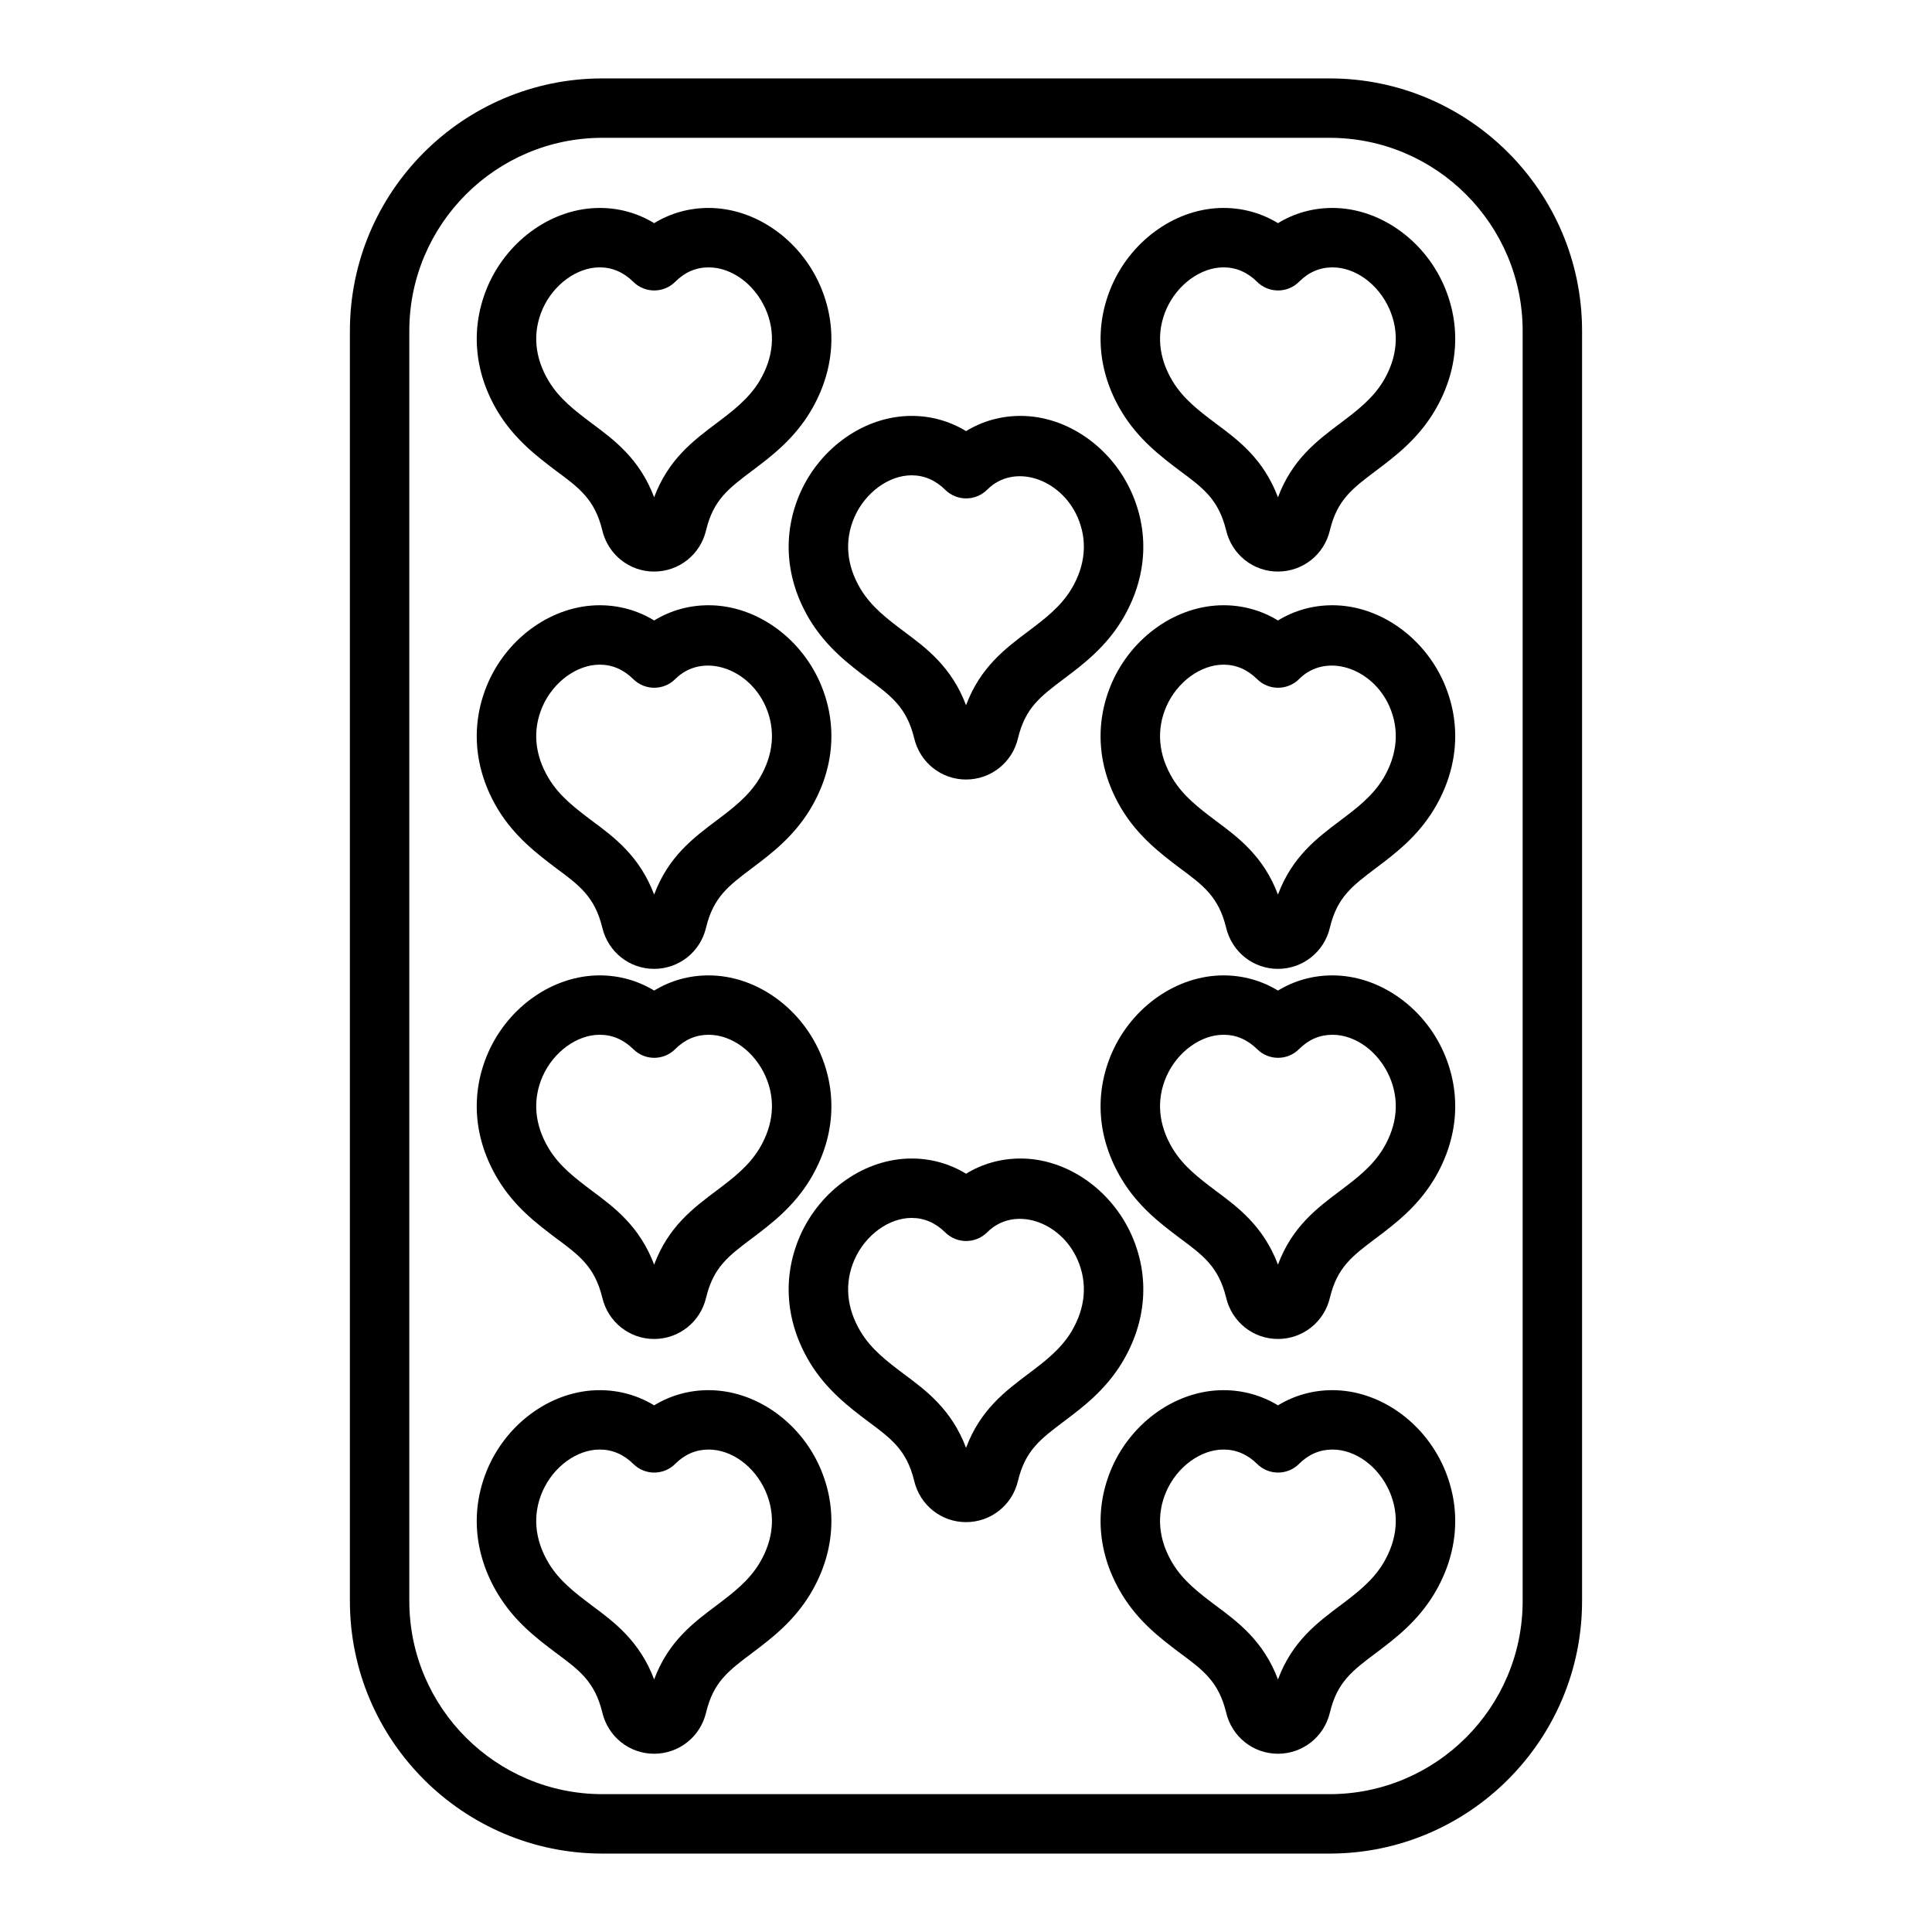
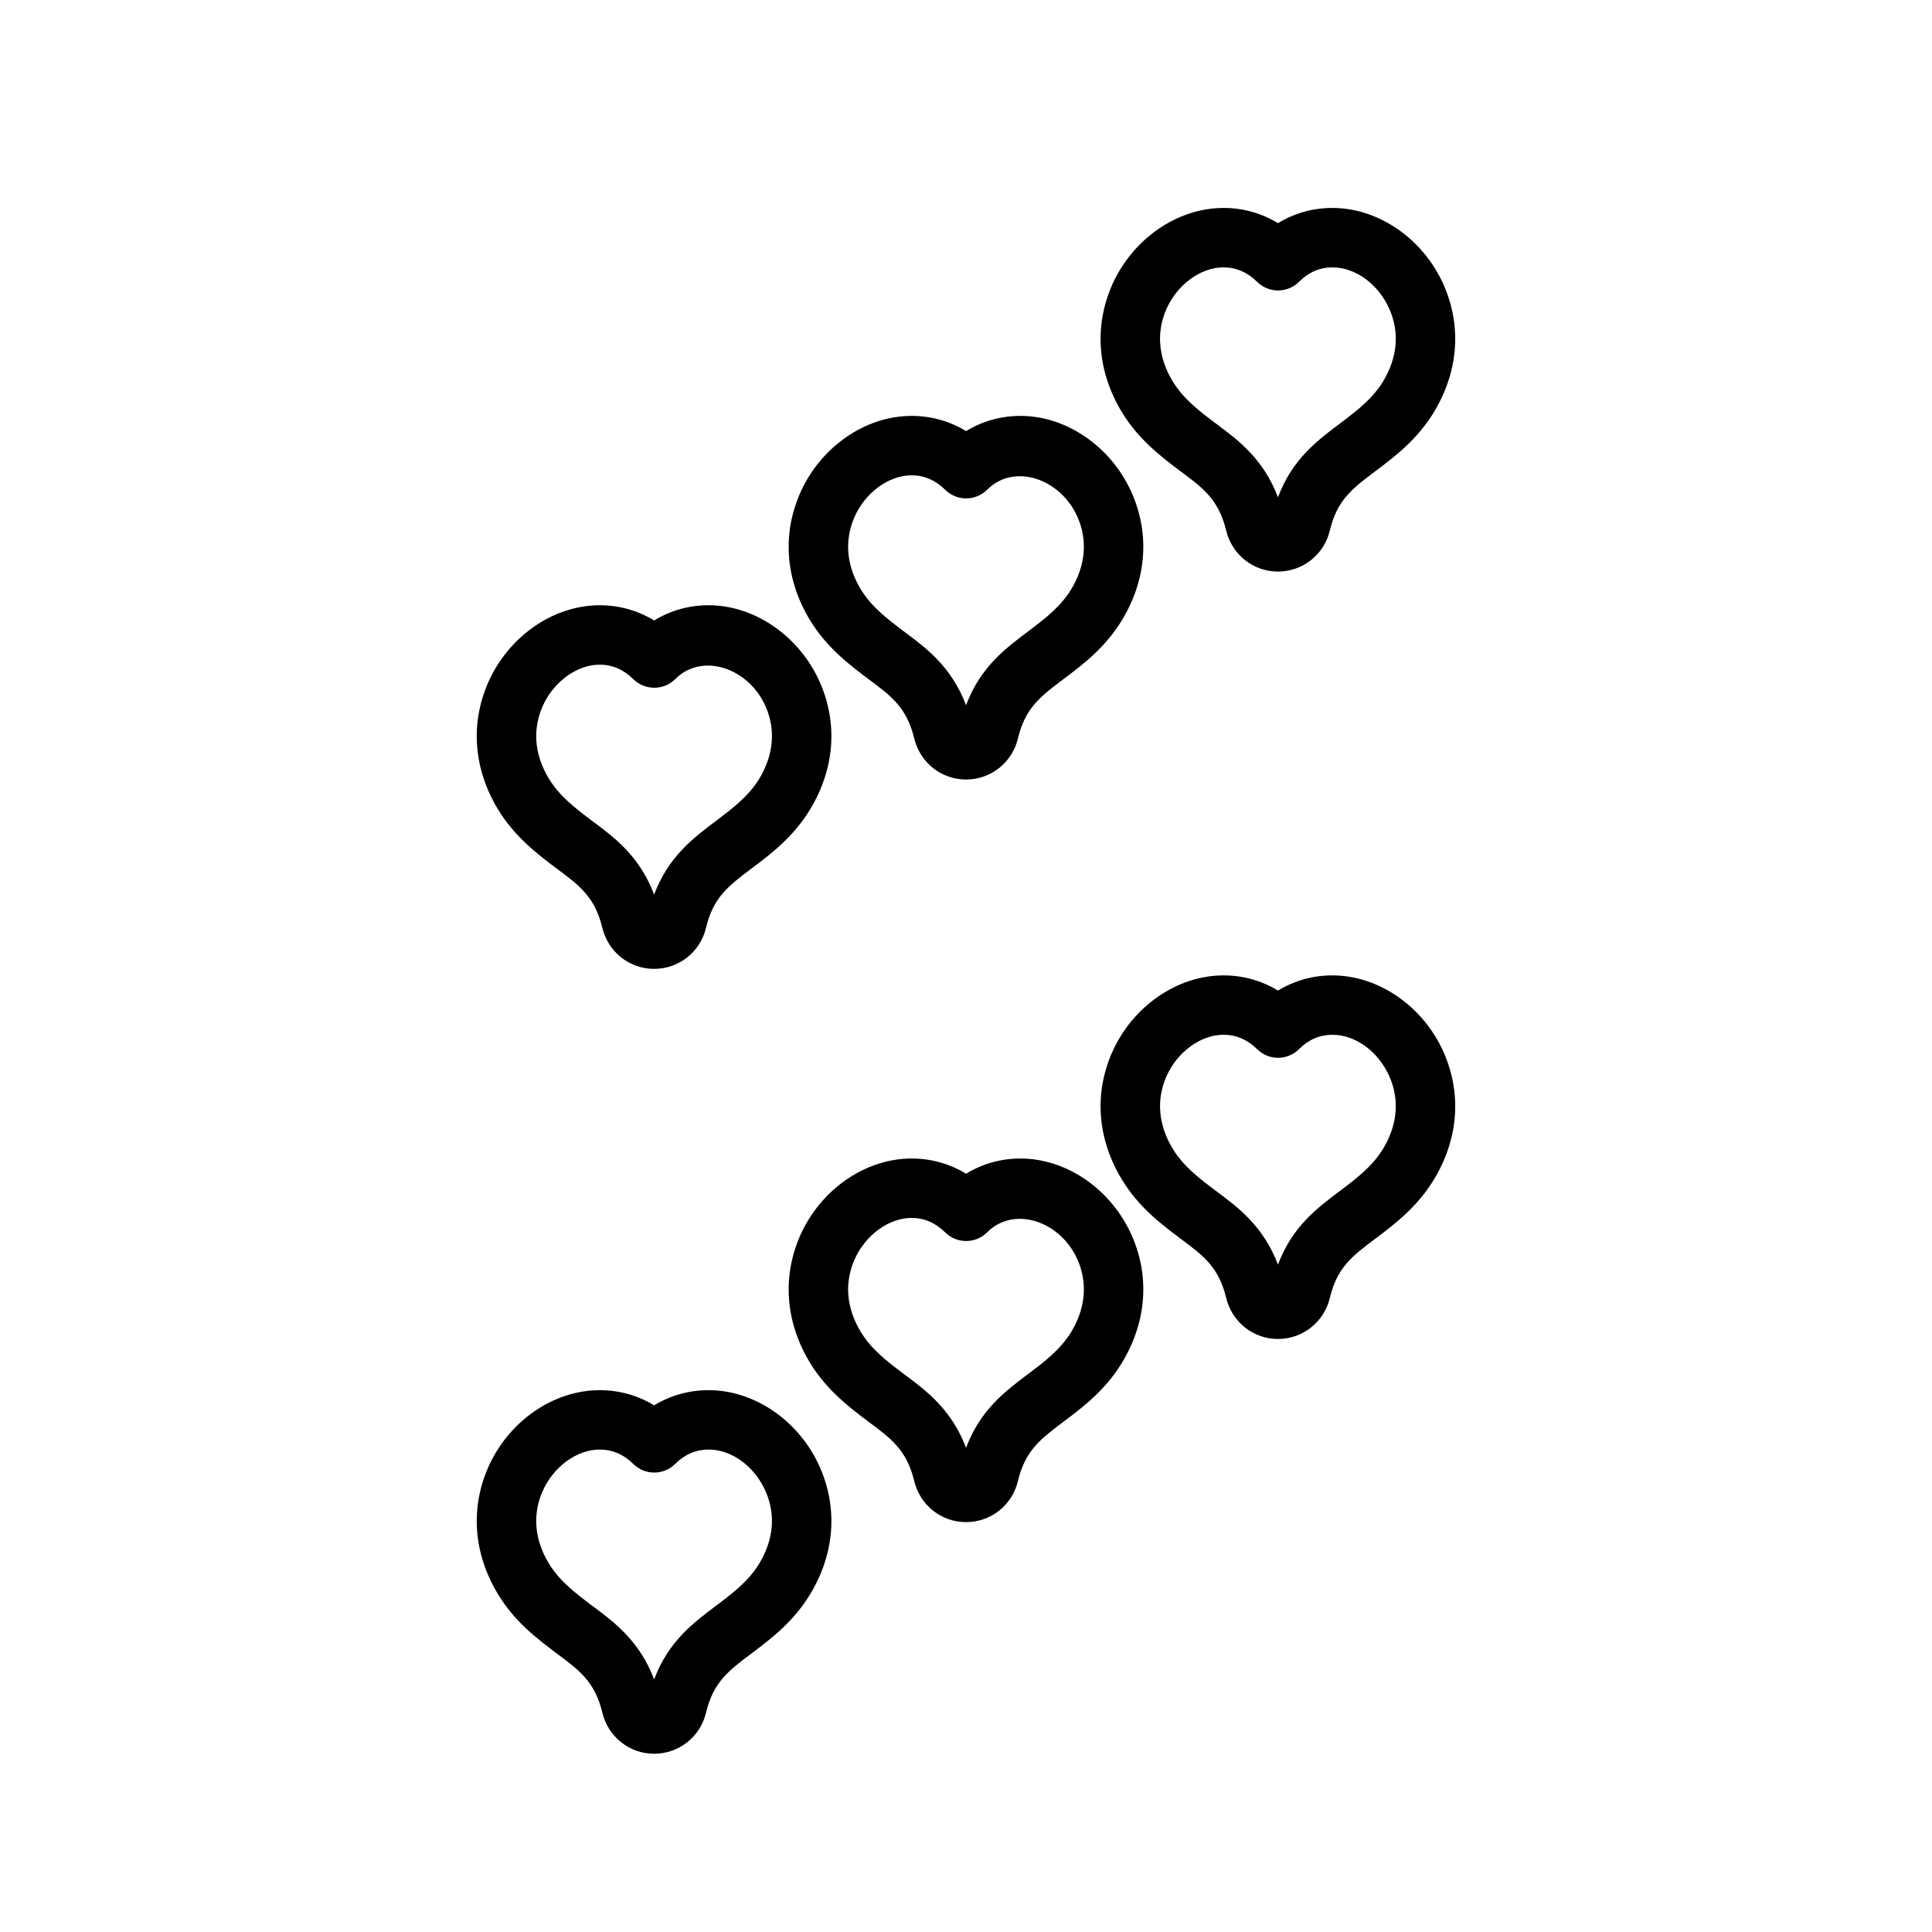
<svg xmlns="http://www.w3.org/2000/svg" fill="#000000" width="800px" height="800px" version="1.1" viewBox="144 144 512 512">
  <g>
-     <path d="m496.35 164.78h-192.71c-36.895 0-66.914 30.016-66.914 66.914v336.61c0 36.895 30.016 66.914 66.914 66.914h192.71c36.895 0 66.914-30.016 66.914-66.914v-336.61c0-36.898-30.016-66.914-66.914-66.914zm51.168 403.52c0 28.215-22.953 51.168-51.168 51.168h-192.71c-28.215 0-51.168-22.953-51.168-51.168v-336.61c0-28.215 22.953-51.168 51.168-51.168h192.71c28.215 0 51.168 22.953 51.168 51.168z" />
    <path d="m400 350.58c-6.551 0-12.203-4.496-13.73-10.941-1.992-8.164-6.07-11.188-12.25-15.762-4.93-3.723-10.988-8.305-15.414-15.609-6.453-10.715-7.367-22.648-2.559-33.621 5.422-12.234 17.285-20.43 29.527-20.43 5.188 0 10.086 1.379 14.445 4.031 4.336-2.652 9.234-4.031 14.438-4.031 12.219 0 24.066 8.195 29.473 20.395 4.816 10.941 3.922 22.875-2.527 33.621-4.434 7.344-10.406 11.848-15.207 15.469-6.551 4.922-10.477 7.863-12.43 15.98-1.512 6.402-7.18 10.898-13.766 10.898zm-14.422-80.617c-6.023 0-12.242 4.535-15.121 11.027-2.723 6.219-2.156 12.84 1.629 19.129 2.852 4.715 6.992 7.84 11.367 11.148 5.977 4.434 12.699 9.406 16.562 19.625 3.777-10.066 10.336-14.98 16.688-19.75 4.109-3.102 8.359-6.305 11.219-11.027 3.777-6.305 4.344-12.934 1.613-19.137-4.519-10.188-16.809-14.336-23.922-7.203-3.078 3.07-8.039 3.07-11.117 0.031-2.566-2.547-5.574-3.844-8.918-3.844z" />
    <path d="m400 547.38c-6.551 0-12.203-4.496-13.73-10.941-1.992-8.164-6.07-11.188-12.25-15.762-4.93-3.723-10.988-8.305-15.414-15.609-6.453-10.715-7.367-22.648-2.559-33.621 5.422-12.234 17.285-20.43 29.527-20.43 5.188 0 10.086 1.379 14.445 4.031 4.336-2.652 9.234-4.031 14.438-4.031 12.219 0 24.066 8.195 29.473 20.395 4.816 10.941 3.922 22.875-2.527 33.621-4.434 7.344-10.406 11.848-15.207 15.469-6.551 4.922-10.477 7.863-12.43 15.98-1.512 6.402-7.18 10.898-13.766 10.898zm-14.422-80.617c-6.023 0-12.242 4.535-15.121 11.027-2.723 6.219-2.156 12.84 1.629 19.129 2.852 4.715 6.992 7.84 11.367 11.148 5.977 4.434 12.699 9.406 16.562 19.625 3.777-10.066 10.336-14.98 16.688-19.75 4.109-3.102 8.359-6.305 11.219-11.027 3.777-6.305 4.344-12.934 1.613-19.137-4.519-10.195-16.809-14.328-23.922-7.203-3.078 3.07-8.039 3.07-11.117 0.031-2.566-2.547-5.574-3.844-8.918-3.844z" />
-     <path d="m317.34 295.47c-6.551 0-12.203-4.496-13.73-10.941-1.992-8.164-6.07-11.188-12.25-15.762-4.93-3.723-10.988-8.305-15.414-15.609-6.453-10.715-7.367-22.648-2.559-33.621 5.422-12.234 17.285-20.43 29.527-20.43 5.188 0 10.086 1.379 14.445 4.031 4.336-2.652 9.234-4.031 14.438-4.031 12.219 0 24.066 8.195 29.473 20.395 4.816 10.941 3.922 22.875-2.527 33.621-4.434 7.344-10.406 11.848-15.207 15.469-6.551 4.922-10.477 7.863-12.43 15.98-1.512 6.406-7.18 10.898-13.766 10.898zm-14.422-80.617c-6.023 0-12.242 4.535-15.121 11.027-2.723 6.219-2.156 12.84 1.629 19.129 2.852 4.715 6.992 7.84 11.367 11.148 5.977 4.434 12.699 9.406 16.562 19.625 3.777-10.066 10.336-14.98 16.688-19.75 4.109-3.102 8.359-6.305 11.219-11.027 3.777-6.305 4.344-12.934 1.613-19.137-2.922-6.574-8.98-11.012-15.074-11.012-3.352 0-6.328 1.281-8.848 3.809-3.07 3.07-8.039 3.078-11.117 0.031-2.566-2.543-5.574-3.844-8.918-3.844z" />
    <path d="m317.34 400.76c-6.551 0-12.203-4.496-13.73-10.941-1.992-8.164-6.07-11.188-12.25-15.762-4.93-3.723-10.988-8.305-15.414-15.609-6.453-10.715-7.367-22.648-2.559-33.621 5.422-12.234 17.285-20.43 29.527-20.43 5.188 0 10.086 1.379 14.445 4.031 4.336-2.652 9.234-4.031 14.438-4.031 12.219 0 24.066 8.195 29.473 20.395 4.816 10.941 3.922 22.875-2.527 33.621-4.434 7.344-10.406 11.848-15.207 15.469-6.551 4.922-10.477 7.863-12.43 15.98-1.512 6.402-7.18 10.898-13.766 10.898zm-14.422-80.617c-6.023 0-12.242 4.535-15.121 11.027-2.723 6.219-2.156 12.84 1.629 19.129 2.852 4.715 6.992 7.84 11.367 11.148 5.977 4.434 12.699 9.406 16.562 19.625 3.777-10.066 10.336-14.98 16.688-19.75 4.109-3.102 8.359-6.305 11.219-11.027 3.777-6.305 4.344-12.934 1.613-19.137-4.527-10.195-16.809-14.328-23.922-7.203-3.07 3.07-8.039 3.07-11.117 0.031-2.566-2.543-5.574-3.844-8.918-3.844z" />
-     <path d="m317.34 498.84c-6.559 0-12.211-4.512-13.73-10.965-1.992-8.148-6.07-11.172-12.258-15.75-5.188-3.922-10.996-8.312-15.406-15.609-6.453-10.707-7.367-22.633-2.559-33.605 5.414-12.227 17.277-20.422 29.527-20.422 5.188 0 10.086 1.379 14.445 4.023 4.336-2.644 9.234-4.023 14.438-4.023 12.227 0 24.074 8.195 29.473 20.395 4.816 10.941 3.922 22.875-2.527 33.613-4.418 7.32-10.352 11.809-15.129 15.422-6.629 4.961-10.555 7.902-12.508 16.035-1.52 6.398-7.188 10.887-13.766 10.887zm-14.422-80.617c-6.031 0-12.242 4.535-15.121 11.027-2.723 6.211-2.156 12.824 1.629 19.113 2.832 4.699 6.984 7.832 11.367 11.148 5.977 4.434 12.699 9.422 16.562 19.625 3.777-10.066 10.336-14.973 16.695-19.734 4.141-3.133 8.367-6.328 11.203-11.035 3.785-6.305 4.352-12.926 1.621-19.129-2.922-6.582-8.98-11.012-15.074-11.012-3.363 0-6.336 1.273-8.855 3.793-3.062 3.07-8.016 3.086-11.098 0.031-2.57-2.539-5.578-3.828-8.93-3.828z" />
    <path d="m317.34 608.76c-6.559 0-12.211-4.512-13.73-10.965-1.992-8.148-6.07-11.172-12.258-15.75-5.188-3.922-10.996-8.312-15.406-15.609-6.453-10.707-7.367-22.633-2.559-33.605 5.414-12.227 17.277-20.422 29.527-20.422 5.188 0 10.086 1.379 14.445 4.023 4.336-2.644 9.234-4.023 14.438-4.023 12.227 0 24.074 8.195 29.473 20.395 4.816 10.941 3.922 22.875-2.527 33.613-4.418 7.32-10.352 11.809-15.129 15.422-6.629 4.961-10.555 7.902-12.508 16.035-1.52 6.398-7.188 10.887-13.766 10.887zm-14.422-80.617c-6.031 0-12.242 4.535-15.121 11.027-2.723 6.211-2.156 12.824 1.629 19.113 2.832 4.699 6.984 7.832 11.367 11.148 5.977 4.434 12.699 9.422 16.562 19.625 3.777-10.066 10.336-14.973 16.695-19.734 4.141-3.133 8.367-6.328 11.203-11.035 3.785-6.305 4.352-12.926 1.621-19.129-2.922-6.582-8.98-11.012-15.074-11.012-3.363 0-6.336 1.273-8.855 3.793-3.062 3.062-8.016 3.086-11.098 0.031-2.57-2.539-5.578-3.828-8.93-3.828z" />
    <path d="m482.66 295.47c-6.551 0-12.203-4.496-13.73-10.941-1.992-8.164-6.07-11.188-12.25-15.762-4.93-3.723-10.988-8.305-15.414-15.609-6.453-10.715-7.367-22.648-2.559-33.621 5.422-12.234 17.285-20.43 29.527-20.43 5.188 0 10.086 1.379 14.445 4.031 4.336-2.652 9.234-4.031 14.438-4.031 12.219 0 24.066 8.195 29.473 20.395 4.816 10.941 3.922 22.875-2.527 33.621-4.434 7.344-10.406 11.848-15.207 15.469-6.551 4.922-10.477 7.863-12.43 15.98-1.512 6.406-7.18 10.898-13.766 10.898zm-14.422-80.617c-6.023 0-12.242 4.535-15.121 11.027-2.723 6.219-2.156 12.84 1.629 19.129 2.852 4.715 6.992 7.84 11.367 11.148 5.977 4.434 12.699 9.406 16.562 19.625 3.777-10.066 10.336-14.98 16.688-19.75 4.109-3.102 8.359-6.305 11.219-11.027 3.777-6.305 4.344-12.934 1.613-19.137-2.922-6.574-8.98-11.012-15.074-11.012-3.352 0-6.328 1.281-8.848 3.809-3.07 3.07-8.039 3.078-11.117 0.031-2.566-2.543-5.574-3.844-8.918-3.844z" />
-     <path d="m482.66 400.76c-6.551 0-12.203-4.496-13.73-10.941-1.992-8.164-6.07-11.188-12.25-15.762-4.93-3.723-10.988-8.305-15.414-15.609-6.453-10.715-7.367-22.648-2.559-33.621 5.422-12.234 17.285-20.43 29.527-20.43 5.188 0 10.086 1.379 14.445 4.031 4.336-2.652 9.234-4.031 14.438-4.031 12.219 0 24.066 8.195 29.473 20.395 4.816 10.941 3.922 22.875-2.527 33.621-4.434 7.344-10.406 11.848-15.207 15.469-6.551 4.922-10.477 7.863-12.43 15.98-1.512 6.402-7.18 10.898-13.766 10.898zm-14.422-80.617c-6.023 0-12.242 4.535-15.121 11.027-2.723 6.219-2.156 12.84 1.629 19.129 2.852 4.715 6.992 7.84 11.367 11.148 5.977 4.434 12.699 9.406 16.562 19.625 3.777-10.066 10.336-14.98 16.688-19.75 4.109-3.102 8.359-6.305 11.219-11.027 3.777-6.305 4.344-12.934 1.613-19.137-4.527-10.195-16.816-14.328-23.922-7.203-3.07 3.07-8.039 3.07-11.117 0.031-2.566-2.543-5.574-3.844-8.918-3.844z" />
    <path d="m482.66 498.84c-6.559 0-12.211-4.512-13.73-10.965-1.992-8.148-6.07-11.172-12.258-15.75-5.188-3.922-10.996-8.312-15.406-15.609-6.453-10.707-7.367-22.633-2.559-33.605 5.414-12.227 17.277-20.422 29.527-20.422 5.188 0 10.086 1.379 14.445 4.023 4.336-2.644 9.234-4.023 14.438-4.023 12.227 0 24.074 8.195 29.473 20.395 4.816 10.941 3.922 22.875-2.527 33.613-4.418 7.32-10.352 11.809-15.129 15.422-6.629 4.961-10.555 7.902-12.508 16.035-1.52 6.398-7.188 10.887-13.766 10.887zm-14.422-80.617c-6.031 0-12.242 4.535-15.121 11.027-2.723 6.211-2.156 12.824 1.629 19.113 2.832 4.699 6.984 7.832 11.367 11.148 5.977 4.434 12.699 9.422 16.562 19.625 3.777-10.066 10.336-14.973 16.695-19.734 4.141-3.133 8.367-6.328 11.203-11.035 3.785-6.305 4.352-12.926 1.621-19.129-2.922-6.582-8.98-11.012-15.074-11.012-3.363 0-6.336 1.273-8.855 3.793-3.062 3.07-8.016 3.086-11.098 0.031-2.57-2.539-5.578-3.828-8.93-3.828z" />
-     <path d="m482.66 608.76c-6.559 0-12.211-4.512-13.73-10.965-1.992-8.148-6.07-11.172-12.258-15.75-5.188-3.922-10.996-8.312-15.406-15.609-6.453-10.707-7.367-22.633-2.559-33.605 5.414-12.227 17.277-20.422 29.527-20.422 5.188 0 10.086 1.379 14.445 4.023 4.336-2.644 9.234-4.023 14.438-4.023 12.227 0 24.074 8.195 29.473 20.395 4.816 10.941 3.922 22.875-2.527 33.613-4.418 7.32-10.352 11.809-15.129 15.422-6.629 4.961-10.555 7.902-12.508 16.035-1.52 6.398-7.188 10.887-13.766 10.887zm-14.422-80.617c-6.031 0-12.242 4.535-15.121 11.027-2.723 6.211-2.156 12.824 1.629 19.113 2.832 4.699 6.984 7.832 11.367 11.148 5.977 4.434 12.699 9.422 16.562 19.625 3.777-10.066 10.336-14.973 16.695-19.734 4.141-3.133 8.367-6.328 11.203-11.035 3.785-6.305 4.352-12.926 1.621-19.129-2.922-6.582-8.98-11.012-15.074-11.012-3.363 0-6.336 1.273-8.855 3.793-3.062 3.062-8.016 3.086-11.098 0.031-2.57-2.539-5.578-3.828-8.93-3.828z" />
  </g>
</svg>